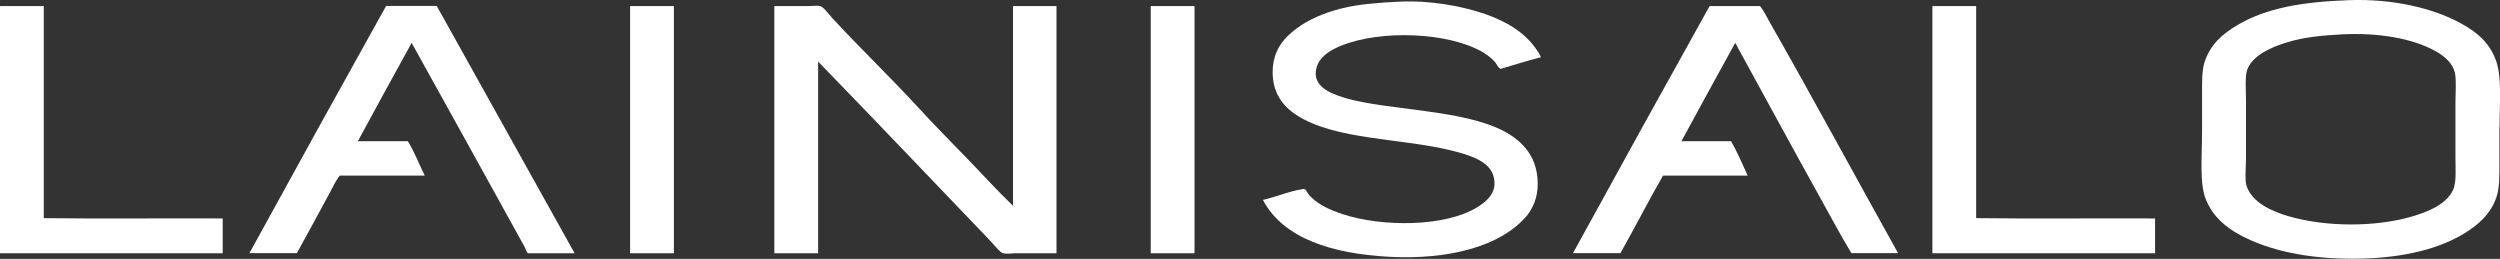
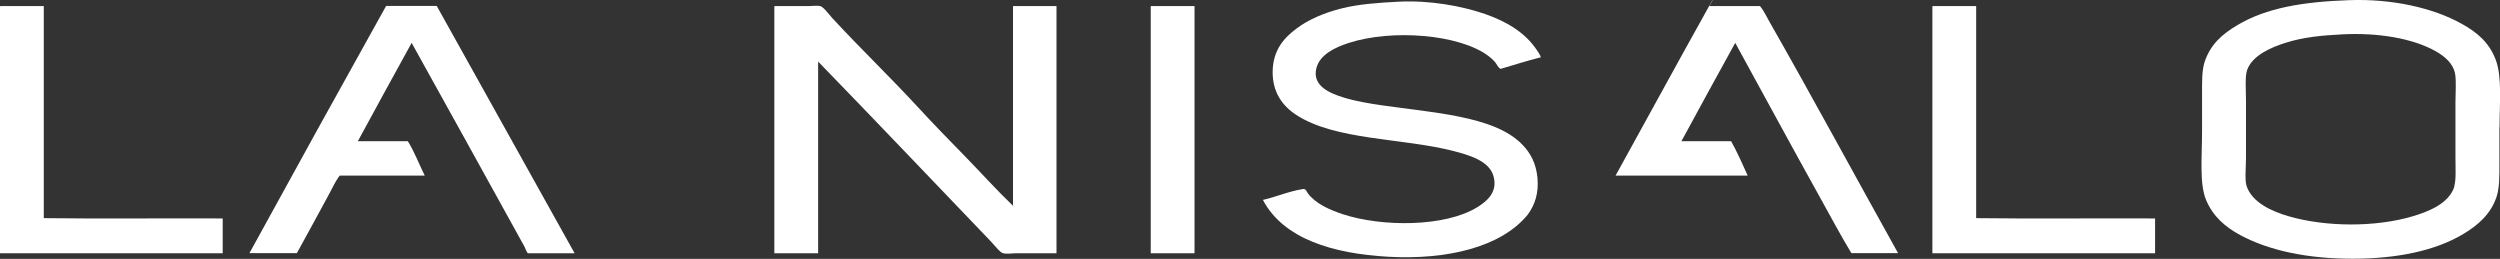
<svg xmlns="http://www.w3.org/2000/svg" id="Layer_1" data-name="Layer 1" viewBox="0 0 164.46 17.03">
  <rect x="0" y="0" width="164.46" height="17.03" fill="#333333" stroke="none" />
  <defs>
    <style> .cls-1 { fill: #fff; fill-rule: evenodd; } </style>
  </defs>
  <path class="cls-1" d="m164.43,8.39c0-1.55.18-3.35-.26-4.48-.43-1.12-1.22-1.79-2.24-2.35-1.86-1.04-4.56-1.65-7.39-1.55-3.08.11-5.45.51-7.35,1.64-.98.58-1.77,1.25-2.16,2.42-.19.59-.17,1.35-.17,2.19v2.4c0,1.64-.18,3.42.26,4.48.45,1.09,1.26,1.79,2.26,2.33,1.93,1.03,4.44,1.55,7.39,1.55s5.48-.54,7.3-1.64c.94-.57,1.78-1.29,2.16-2.42.2-.61.19-1.33.19-2.17v-2.4Zm-2.97,3.88c-.35,1.11-1.67,1.64-2.75,1.96-2.46.73-5.72.7-8.14,0-1.12-.32-2.42-.91-2.78-1.99-.13-.4-.04-1.25-.04-1.85,0-1.3,0-2.47,0-3.79,0-.72-.08-1.56.08-2.01.35-.95,1.56-1.47,2.54-1.78,1.14-.36,2.33-.48,3.71-.55,2.29-.12,4.61.24,6.15,1.11.58.33,1.15.79,1.28,1.5.08.47.02,1.31.02,1.82v3.69c0,.64.05,1.44-.08,1.87" />
  <path class="cls-1" d="m101.35,3.77c-.9.23-1.75.5-2.63.76-.18-.08-.25-.31-.38-.46-.12-.14-.28-.28-.43-.39-1.9-1.43-6.35-1.78-9.2-.85-.89.29-1.88.76-2.11,1.64-.31,1.2.92,1.67,1.77,1.94.8.25,1.68.39,2.48.51,1.74.25,3.57.43,5.17.76,1.64.34,3.19.84,4.16,1.87.5.53.87,1.19.96,2.15.09,1-.16,1.76-.64,2.42-1.76,2.16-5.35,2.98-9.16,2.77-3.65-.2-6.92-1.18-8.26-3.74.92-.21,1.69-.57,2.67-.72.16,0,.21.18.28.28.52.69,1.4,1.08,2.33,1.39,2.55.83,6.7.85,8.84-.48.57-.36,1.35-.95,1.05-2.03-.28-1.02-1.64-1.4-2.65-1.66-3.35-.86-7.77-.69-10.34-2.38-.9-.59-1.56-1.49-1.54-2.86.03-1.42.76-2.21,1.58-2.82.8-.6,1.82-1.03,2.97-1.32,1.14-.28,2.37-.37,3.76-.44,2.02-.1,4.12.28,5.66.81,1.4.49,2.62,1.2,3.4,2.36.1.15.23.32.28.51" />
  <path class="cls-1" d="m.02.4h2.86v13.95c3.88.05,7.85,0,11.77.02v2.29H0V.47s0-.07.02-.07" />
  <path class="cls-1" d="m37.8,16.66h-3.08c-.1-.12-.14-.28-.21-.42-2.45-4.43-4.96-8.98-7.43-13.42-1.19,2.14-2.36,4.31-3.54,6.47h3.29c.43.69.74,1.51,1.11,2.26h-5.59c-.3.38-.49.84-.73,1.27-.68,1.26-1.39,2.56-2.09,3.83h-3.12c2.98-5.44,5.98-10.86,8.99-16.26h3.33" />
-   <path class="cls-1" d="m41.47.4h2.86v16.26h-2.88V.47s0-.07.02-.07" />
  <path class="cls-1" d="m50.97.4h2.24c.25,0,.55-.05.75,0,.21.05.6.58.81.81,1.83,1.98,3.75,3.82,5.55,5.77,1.05,1.14,2.11,2.23,3.16,3.3,1.06,1.09,2.08,2.22,3.16,3.26V.4h2.86v16.26h-2.63c-.29,0-.64.06-.88,0-.21-.05-.57-.53-.79-.76-3.78-3.94-7.64-8-11.38-11.85v12.61h-2.88V.47s0-.07.02-.07" />
  <path class="cls-1" d="m75.72.4h2.86v16.26h-2.88V.47s0-.07.02-.07" />
-   <path class="cls-1" d="m112.45.4h3.33c.25.3.41.66.6.99,2.86,5.02,5.65,10.18,8.48,15.26h-3.07c-.68-1.13-1.3-2.28-1.94-3.44-1.91-3.43-3.8-6.93-5.7-10.39-1.19,2.14-2.36,4.31-3.54,6.47h3.27c.4.71.74,1.49,1.09,2.26h-5.57c-.96,1.67-1.85,3.42-2.8,5.1h-3.12c2.98-5.44,5.98-10.86,8.99-16.26" />
+   <path class="cls-1" d="m112.45.4h3.33c.25.3.41.66.6.99,2.86,5.02,5.65,10.18,8.48,15.26h-3.07c-.68-1.13-1.3-2.28-1.94-3.44-1.91-3.43-3.8-6.93-5.7-10.39-1.19,2.14-2.36,4.31-3.54,6.47h3.27c.4.71.74,1.49,1.09,2.26h-5.57h-3.12c2.98-5.44,5.98-10.86,8.99-16.26" />
  <path class="cls-1" d="m127.14.4h2.86v13.95c3.88.05,7.85,0,11.77.02v2.29h-14.65V.47s0-.07.02-.07" />
</svg>